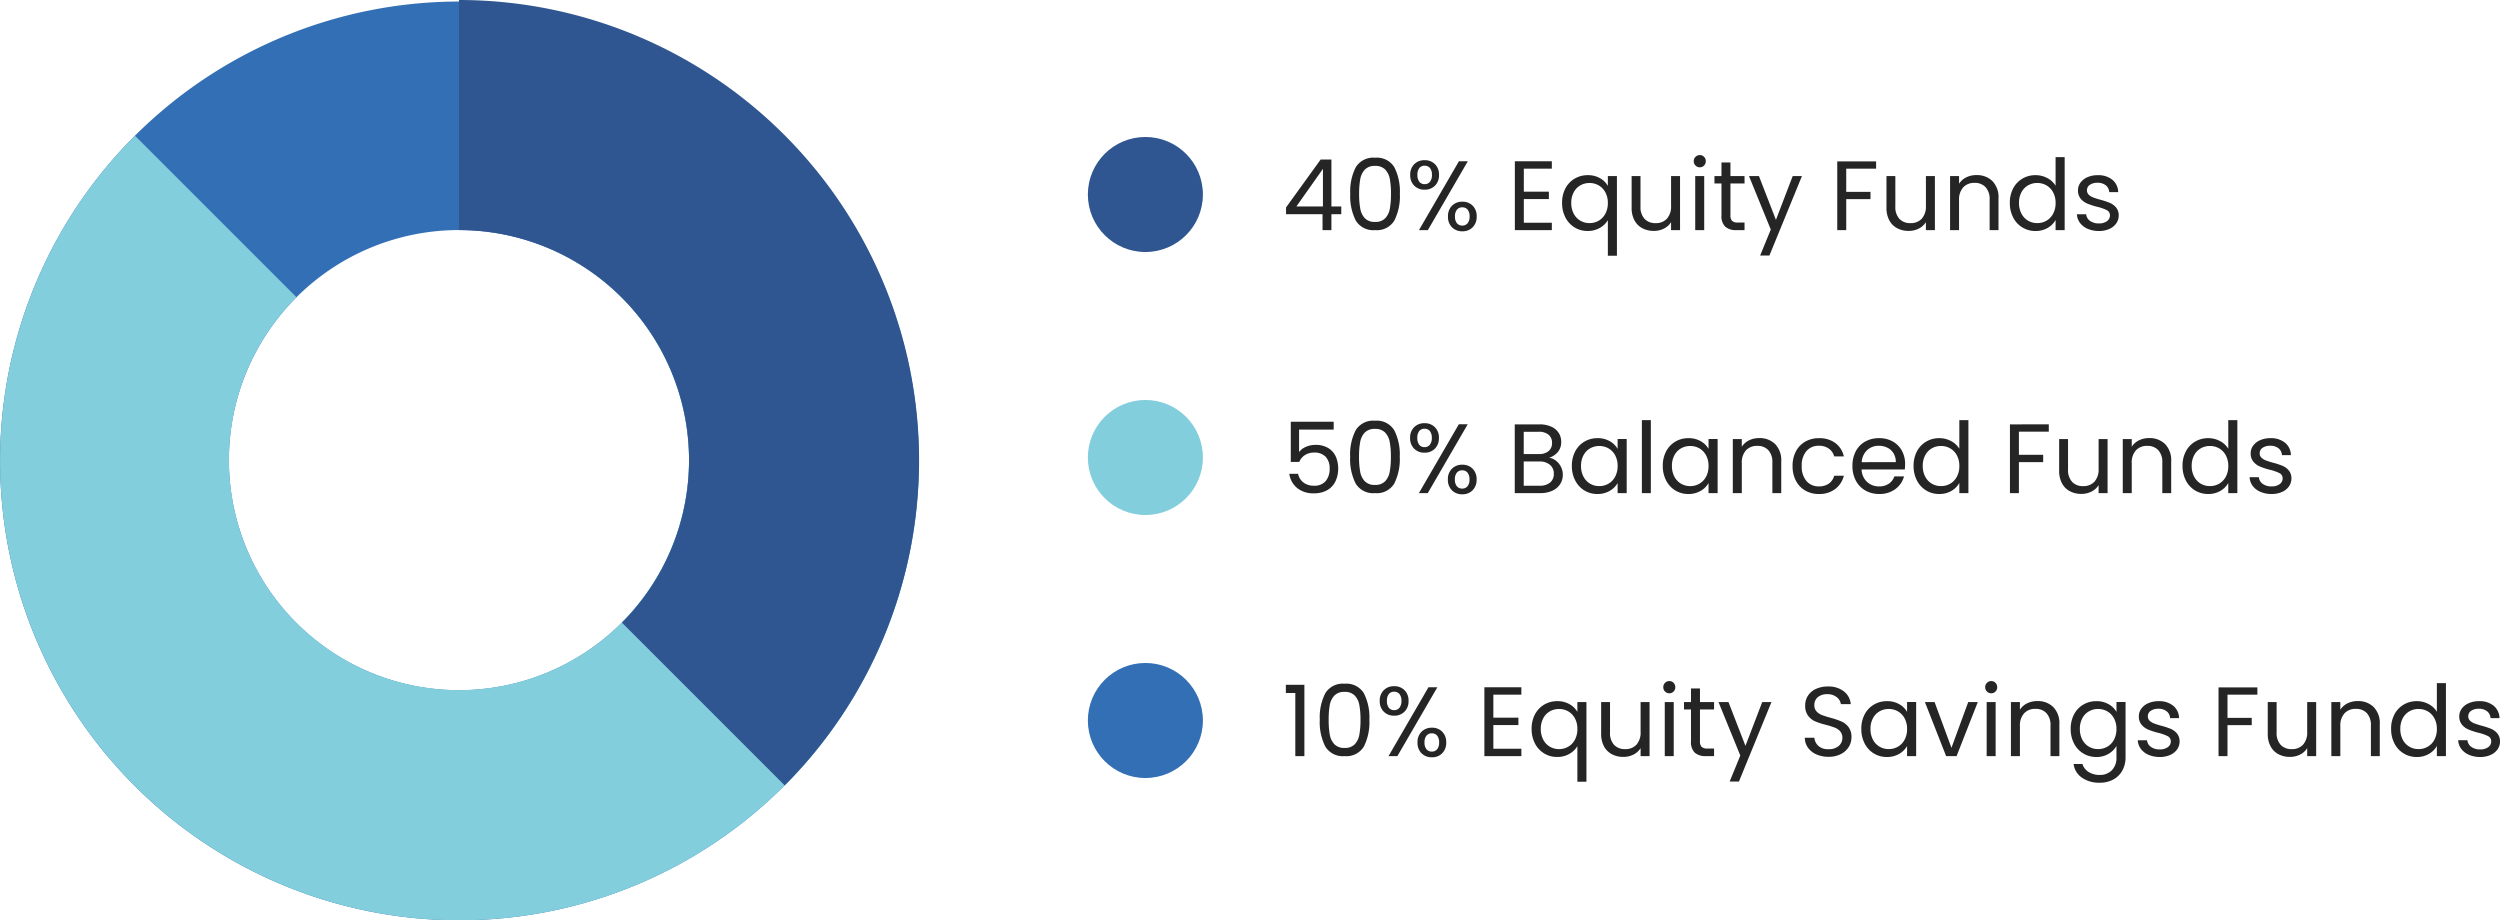
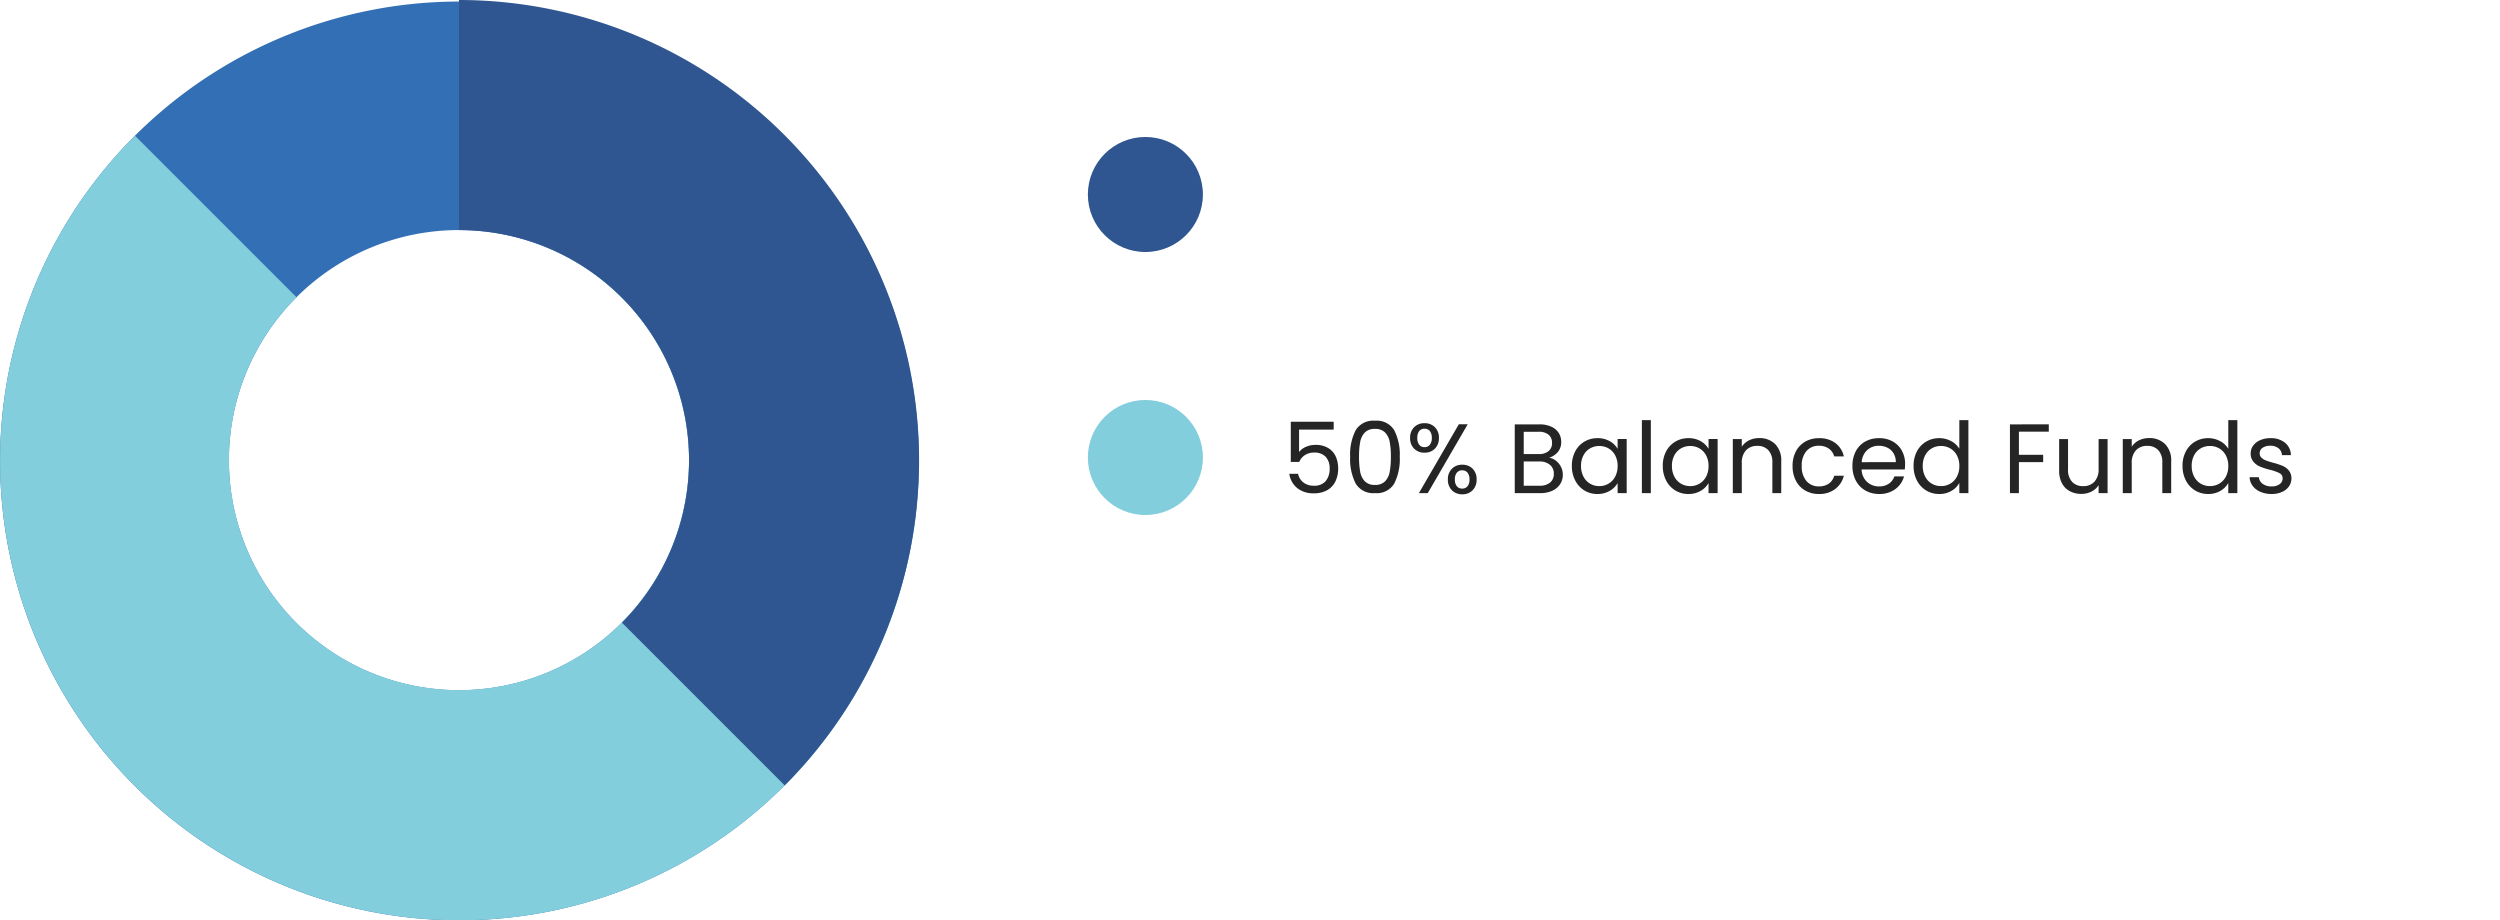
<svg xmlns="http://www.w3.org/2000/svg" width="456.282" height="167.967" viewBox="0 0 456.282 167.967">
  <g id="Group_10633" data-name="Group 10633" transform="translate(11500 -8160)">
    <path id="Subtraction_54" data-name="Subtraction 54" d="M83.993,167.977a83.843,83.843,0,1,1,32.685-6.6,83.843,83.843,0,0,1-32.685,6.6ZM83.993,42a41.992,41.992,0,1,0,41.992,41.992A41.992,41.992,0,0,0,83.993,42Z" transform="translate(-11500.224 8159.99)" fill="#336fb5" />
    <path id="Subtraction_92" data-name="Subtraction 92" d="M87.749,234.232h-.127a83.85,83.85,0,0,1-59.139-143.2l29.485,29.486a41.985,41.985,0,1,0,44.78-9.452L117.7,72.093A83.841,83.841,0,0,1,87.749,234.232Z" transform="translate(-11503.852 8093.734)" fill="#82cedd" />
    <path id="Subtraction_91" data-name="Subtraction 91" d="M193.068,143.348l-29.713-29.712a41.994,41.994,0,0,0-29.733-71.643V0a84.018,84.018,0,0,1,59.447,143.347Z" transform="translate(-11549.852 8160)" fill="#305691" />
    <circle id="Ellipse_487" data-name="Ellipse 487" cx="10.498" cy="10.498" r="10.498" transform="translate(-11301.451 8185)" fill="#305691" />
    <circle id="Ellipse_489" data-name="Ellipse 489" cx="10.498" cy="10.498" r="10.498" transform="translate(-11301.451 8233)" fill="#82cedd" />
-     <circle id="Ellipse_489-2" data-name="Ellipse 489" cx="10.498" cy="10.498" r="10.498" transform="translate(-11301.451 8281)" fill="#336fb5" />
-     <path id="_40_Equity_Funds" data-name="40% Equity Funds" d="M.72-2.9V-4.14l6.318-8.748H9V-4.32h1.8V-2.9H9V0H7.38V-2.9Zm6.732-8.28L2.61-4.32H7.452Zm4.986,4.536a9.677,9.677,0,0,1,1.008-4.833,3.735,3.735,0,0,1,3.528-1.737,3.717,3.717,0,0,1,3.51,1.737,9.677,9.677,0,0,1,1.008,4.833,9.862,9.862,0,0,1-1.008,4.9A3.712,3.712,0,0,1,16.974,0a3.729,3.729,0,0,1-3.528-1.746A9.862,9.862,0,0,1,12.438-6.642Zm7.434,0A14.488,14.488,0,0,0,19.665-9.3a3.377,3.377,0,0,0-.846-1.755,2.438,2.438,0,0,0-1.845-.666,2.463,2.463,0,0,0-1.863.666A3.377,3.377,0,0,0,14.265-9.3a14.488,14.488,0,0,0-.207,2.655,15,15,0,0,0,.207,2.718,3.384,3.384,0,0,0,.846,1.764,2.463,2.463,0,0,0,1.863.666,2.438,2.438,0,0,0,1.845-.666,3.384,3.384,0,0,0,.846-1.764A15,15,0,0,0,19.872-6.642Zm3.51-3.438a2.621,2.621,0,0,1,.738-1.953,2.576,2.576,0,0,1,1.89-.729,2.576,2.576,0,0,1,1.89.729,2.621,2.621,0,0,1,.738,1.953A2.645,2.645,0,0,1,27.9-8.109a2.576,2.576,0,0,1-1.89.729,2.576,2.576,0,0,1-1.89-.729A2.645,2.645,0,0,1,23.382-10.08Zm10.512-2.484L26.6,0h-1.62l7.29-12.564Zm-7.884.81a1.184,1.184,0,0,0-.963.423A1.92,1.92,0,0,0,24.7-10.08a1.959,1.959,0,0,0,.351,1.26,1.174,1.174,0,0,0,.963.432,1.189,1.189,0,0,0,.972-.441,1.93,1.93,0,0,0,.36-1.251,1.886,1.886,0,0,0-.36-1.251A1.211,1.211,0,0,0,26.01-11.754Zm4.266,9.27a2.645,2.645,0,0,1,.738-1.971,2.576,2.576,0,0,1,1.89-.729,2.546,2.546,0,0,1,1.881.729,2.663,2.663,0,0,1,.729,1.971,2.67,2.67,0,0,1-.729,1.962A2.529,2.529,0,0,1,32.9.216a2.576,2.576,0,0,1-1.89-.729A2.645,2.645,0,0,1,30.276-2.484Zm2.61-1.674a1.211,1.211,0,0,0-.972.423,1.886,1.886,0,0,0-.36,1.251,1.855,1.855,0,0,0,.36,1.233,1.211,1.211,0,0,0,.972.423,1.211,1.211,0,0,0,.972-.423,1.855,1.855,0,0,0,.36-1.233,1.886,1.886,0,0,0-.36-1.251A1.211,1.211,0,0,0,32.886-4.158Zm11.232-7.056V-7.02H48.69v1.35H44.118v4.32H49.23V0H42.48V-12.564h6.75v1.35ZM51.1-4.968a5.541,5.541,0,0,1,.612-2.655A4.44,4.44,0,0,1,53.4-9.4a4.65,4.65,0,0,1,2.4-.63,4.335,4.335,0,0,1,2.241.567,3.67,3.67,0,0,1,1.413,1.395v-1.8H61.11V4.68H59.454v-6.5a3.858,3.858,0,0,1-1.44,1.4,4.365,4.365,0,0,1-2.268.576,4.439,4.439,0,0,1-2.358-.648A4.545,4.545,0,0,1,51.714-2.3,5.662,5.662,0,0,1,51.1-4.968Zm8.352.018A4.01,4.01,0,0,0,59-6.894a3.178,3.178,0,0,0-1.215-1.269A3.31,3.31,0,0,0,56.106-8.6a3.314,3.314,0,0,0-1.674.432,3.134,3.134,0,0,0-1.206,1.26,4.01,4.01,0,0,0-.45,1.944A4.1,4.1,0,0,0,53.226-3a3.183,3.183,0,0,0,1.206,1.278,3.262,3.262,0,0,0,1.674.441,3.31,3.31,0,0,0,1.683-.441A3.164,3.164,0,0,0,59-3,4.063,4.063,0,0,0,59.454-4.95ZM72.63-9.864V0H70.992V-1.458A3.189,3.189,0,0,1,69.687-.279a4.031,4.031,0,0,1-1.845.423,4.422,4.422,0,0,1-2.07-.477,3.468,3.468,0,0,1-1.449-1.431,4.711,4.711,0,0,1-.531-2.322V-9.864h1.62V-4.3a3.144,3.144,0,0,0,.738,2.241,2.637,2.637,0,0,0,2.016.783,2.693,2.693,0,0,0,2.07-.81,3.334,3.334,0,0,0,.756-2.358V-9.864Zm3.618-1.6a1.077,1.077,0,0,1-.792-.324,1.077,1.077,0,0,1-.324-.792,1.077,1.077,0,0,1,.324-.792,1.077,1.077,0,0,1,.792-.324,1.027,1.027,0,0,1,.765.324,1.093,1.093,0,0,1,.315.792,1.093,1.093,0,0,1-.315.792A1.027,1.027,0,0,1,76.248-11.466Zm.792,1.6V0H75.4V-9.864Zm4.788,1.35V-2.7a1.383,1.383,0,0,0,.306,1.017,1.508,1.508,0,0,0,1.062.3H84.4V0H82.926a2.937,2.937,0,0,1-2.052-.63A2.7,2.7,0,0,1,80.19-2.7V-8.514H78.912v-1.35H80.19v-2.484h1.638v2.484H84.4v1.35Zm13.05-1.35L88.938,4.644H87.246L89.19-.108,85.212-9.864H87.03l3.1,7.992,3.06-7.992Zm13.536-2.682v1.332H102.96v4.23h4.428v1.332H102.96V0h-1.638V-12.546Zm10.728,2.682V0H117.5V-1.458A3.189,3.189,0,0,1,116.2-.279a4.031,4.031,0,0,1-1.845.423,4.422,4.422,0,0,1-2.07-.477,3.468,3.468,0,0,1-1.449-1.431,4.711,4.711,0,0,1-.531-2.322V-9.864h1.62V-4.3a3.144,3.144,0,0,0,.738,2.241,2.637,2.637,0,0,0,2.016.783,2.693,2.693,0,0,0,2.07-.81,3.334,3.334,0,0,0,.756-2.358V-9.864Zm7.578-.18a4,4,0,0,1,2.916,1.089,4.191,4.191,0,0,1,1.116,3.141V0h-1.62V-5.58a3.172,3.172,0,0,0-.738-2.259,2.637,2.637,0,0,0-2.016-.783,2.7,2.7,0,0,0-2.061.81,3.309,3.309,0,0,0-.765,2.358V0h-1.638V-9.864h1.638v1.4a3.252,3.252,0,0,1,1.323-1.17A4.1,4.1,0,0,1,126.72-10.044Zm6.1,5.076a5.541,5.541,0,0,1,.612-2.655A4.44,4.44,0,0,1,135.117-9.4a4.65,4.65,0,0,1,2.4-.63,4.461,4.461,0,0,1,2.142.531,3.832,3.832,0,0,1,1.512,1.4v-5.22h1.656V0h-1.656V-1.854a3.833,3.833,0,0,1-1.44,1.449A4.286,4.286,0,0,1,137.5.162a4.518,4.518,0,0,1-2.385-.648A4.524,4.524,0,0,1,133.434-2.3,5.662,5.662,0,0,1,132.822-4.968Zm8.352.018a4.01,4.01,0,0,0-.45-1.944,3.178,3.178,0,0,0-1.215-1.269,3.31,3.31,0,0,0-1.683-.441,3.314,3.314,0,0,0-1.674.432,3.134,3.134,0,0,0-1.206,1.26,4.01,4.01,0,0,0-.45,1.944A4.1,4.1,0,0,0,134.946-3a3.183,3.183,0,0,0,1.206,1.278,3.262,3.262,0,0,0,1.674.441,3.31,3.31,0,0,0,1.683-.441A3.164,3.164,0,0,0,140.724-3,4.063,4.063,0,0,0,141.174-4.95Zm7.92,5.112a5.1,5.1,0,0,1-2.034-.387,3.431,3.431,0,0,1-1.422-1.08,2.874,2.874,0,0,1-.576-1.593h1.692a1.66,1.66,0,0,0,.693,1.206,2.637,2.637,0,0,0,1.629.468,2.37,2.37,0,0,0,1.476-.414,1.265,1.265,0,0,0,.54-1.044,1.03,1.03,0,0,0-.576-.963,8.076,8.076,0,0,0-1.782-.621,13.1,13.1,0,0,1-1.791-.585,3.178,3.178,0,0,1-1.188-.882,2.3,2.3,0,0,1-.495-1.539,2.332,2.332,0,0,1,.45-1.386,3.05,3.05,0,0,1,1.278-1,4.6,4.6,0,0,1,1.89-.369,4.036,4.036,0,0,1,2.646.828A2.983,2.983,0,0,1,152.6-6.93h-1.638a1.693,1.693,0,0,0-.621-1.242,2.315,2.315,0,0,0-1.521-.468,2.346,2.346,0,0,0-1.4.378,1.168,1.168,0,0,0-.522.99,1.085,1.085,0,0,0,.315.8,2.3,2.3,0,0,0,.792.5,13.647,13.647,0,0,0,1.323.423,14.25,14.25,0,0,1,1.728.567,3.022,3.022,0,0,1,1.143.837,2.238,2.238,0,0,1,.495,1.458,2.5,2.5,0,0,1-.45,1.458,3,3,0,0,1-1.269,1.017A4.536,4.536,0,0,1,149.094.162Z" transform="translate(-11266 8202)" fill="#252525" />
    <path id="_50_Balanced_Funds" data-name="50% Balanced Funds" d="M9.414-11.592H3.1v4.1A2.986,2.986,0,0,1,4.32-8.433,4.161,4.161,0,0,1,6.066-8.8a4.32,4.32,0,0,1,2.43.621,3.5,3.5,0,0,1,1.341,1.6,5.394,5.394,0,0,1,.4,2.079,5.359,5.359,0,0,1-.486,2.322A3.687,3.687,0,0,1,8.271-.558,4.77,4.77,0,0,1,5.8.036a4.631,4.631,0,0,1-3.06-.972A4.052,4.052,0,0,1,1.314-3.528h1.6a2.688,2.688,0,0,0,.99,1.6,3.058,3.058,0,0,0,1.908.576A2.642,2.642,0,0,0,7.956-2.2a3.39,3.39,0,0,0,.72-2.259,3.044,3.044,0,0,0-.72-2.169A2.779,2.779,0,0,0,5.832-7.4a3,3,0,0,0-1.665.459A2.646,2.646,0,0,0,3.132-5.688H1.584v-7.344h7.83Zm3.006,4.95a9.677,9.677,0,0,1,1.008-4.833,3.735,3.735,0,0,1,3.528-1.737,3.717,3.717,0,0,1,3.51,1.737,9.677,9.677,0,0,1,1.008,4.833,9.862,9.862,0,0,1-1.008,4.9A3.712,3.712,0,0,1,16.956,0a3.729,3.729,0,0,1-3.528-1.746A9.862,9.862,0,0,1,12.42-6.642Zm7.434,0A14.488,14.488,0,0,0,19.647-9.3a3.377,3.377,0,0,0-.846-1.755,2.438,2.438,0,0,0-1.845-.666,2.463,2.463,0,0,0-1.863.666A3.377,3.377,0,0,0,14.247-9.3a14.488,14.488,0,0,0-.207,2.655,15,15,0,0,0,.207,2.718,3.384,3.384,0,0,0,.846,1.764,2.463,2.463,0,0,0,1.863.666A2.438,2.438,0,0,0,18.8-2.16a3.384,3.384,0,0,0,.846-1.764A15,15,0,0,0,19.854-6.642Zm3.51-3.438a2.621,2.621,0,0,1,.738-1.953,2.576,2.576,0,0,1,1.89-.729,2.576,2.576,0,0,1,1.89.729,2.621,2.621,0,0,1,.738,1.953,2.645,2.645,0,0,1-.738,1.971,2.576,2.576,0,0,1-1.89.729,2.576,2.576,0,0,1-1.89-.729A2.645,2.645,0,0,1,23.364-10.08Zm10.512-2.484L26.586,0h-1.62l7.29-12.564Zm-7.884.81a1.184,1.184,0,0,0-.963.423,1.92,1.92,0,0,0-.351,1.251,1.959,1.959,0,0,0,.351,1.26,1.174,1.174,0,0,0,.963.432,1.189,1.189,0,0,0,.972-.441,1.93,1.93,0,0,0,.36-1.251,1.886,1.886,0,0,0-.36-1.251A1.211,1.211,0,0,0,25.992-11.754Zm4.266,9.27A2.645,2.645,0,0,1,31-4.455a2.576,2.576,0,0,1,1.89-.729,2.546,2.546,0,0,1,1.881.729A2.663,2.663,0,0,1,35.5-2.484a2.67,2.67,0,0,1-.729,1.962,2.529,2.529,0,0,1-1.881.738A2.576,2.576,0,0,1,31-.513,2.645,2.645,0,0,1,30.258-2.484Zm2.61-1.674a1.211,1.211,0,0,0-.972.423,1.886,1.886,0,0,0-.36,1.251,1.855,1.855,0,0,0,.36,1.233,1.211,1.211,0,0,0,.972.423,1.211,1.211,0,0,0,.972-.423,1.855,1.855,0,0,0,.36-1.233,1.886,1.886,0,0,0-.36-1.251A1.211,1.211,0,0,0,32.868-4.158Zm15.876-2.3A2.651,2.651,0,0,1,50-5.9a3.274,3.274,0,0,1,.9,1.116,3.137,3.137,0,0,1,.333,1.422,3.138,3.138,0,0,1-.486,1.719A3.3,3.3,0,0,1,49.329-.441,5.044,5.044,0,0,1,47.142,0h-4.68V-12.546h4.5a5.091,5.091,0,0,1,2.178.423,3.083,3.083,0,0,1,1.35,1.143,2.993,2.993,0,0,1,.45,1.62,2.8,2.8,0,0,1-.6,1.845A3.374,3.374,0,0,1,48.744-6.462ZM44.1-7.128h2.754a2.657,2.657,0,0,0,1.782-.54,1.863,1.863,0,0,0,.63-1.494,1.863,1.863,0,0,0-.63-1.494,2.718,2.718,0,0,0-1.818-.54H44.1ZM47-1.35a2.875,2.875,0,0,0,1.908-.576,1.981,1.981,0,0,0,.684-1.6,2.034,2.034,0,0,0-.72-1.647,2.9,2.9,0,0,0-1.926-.6H44.1V-1.35Zm5.886-3.618A5.541,5.541,0,0,1,53.5-7.623,4.44,4.44,0,0,1,55.179-9.4a4.616,4.616,0,0,1,2.385-.63,4.377,4.377,0,0,1,2.25.558,3.718,3.718,0,0,1,1.422,1.4v-1.8h1.656V0H61.236V-1.836A3.859,3.859,0,0,1,59.787-.405a4.335,4.335,0,0,1-2.241.567A4.471,4.471,0,0,1,55.17-.486,4.545,4.545,0,0,1,53.5-2.3,5.662,5.662,0,0,1,52.884-4.968Zm8.352.018a4.01,4.01,0,0,0-.45-1.944,3.178,3.178,0,0,0-1.215-1.269A3.31,3.31,0,0,0,57.888-8.6a3.314,3.314,0,0,0-1.674.432,3.134,3.134,0,0,0-1.206,1.26,4.01,4.01,0,0,0-.45,1.944A4.1,4.1,0,0,0,55.008-3a3.183,3.183,0,0,0,1.206,1.278,3.262,3.262,0,0,0,1.674.441,3.31,3.31,0,0,0,1.683-.441A3.164,3.164,0,0,0,60.786-3,4.063,4.063,0,0,0,61.236-4.95ZM67.3-13.32V0H65.664V-13.32ZM69.48-4.968a5.541,5.541,0,0,1,.612-2.655A4.44,4.44,0,0,1,71.775-9.4a4.616,4.616,0,0,1,2.385-.63,4.377,4.377,0,0,1,2.25.558,3.718,3.718,0,0,1,1.422,1.4v-1.8h1.656V0H77.832V-1.836A3.859,3.859,0,0,1,76.383-.405a4.335,4.335,0,0,1-2.241.567,4.471,4.471,0,0,1-2.376-.648A4.545,4.545,0,0,1,70.092-2.3,5.662,5.662,0,0,1,69.48-4.968Zm8.352.018a4.01,4.01,0,0,0-.45-1.944,3.178,3.178,0,0,0-1.215-1.269A3.31,3.31,0,0,0,74.484-8.6a3.314,3.314,0,0,0-1.674.432A3.134,3.134,0,0,0,71.6-6.912a4.01,4.01,0,0,0-.45,1.944A4.1,4.1,0,0,0,71.6-3,3.183,3.183,0,0,0,72.81-1.719a3.262,3.262,0,0,0,1.674.441,3.31,3.31,0,0,0,1.683-.441A3.164,3.164,0,0,0,77.382-3,4.063,4.063,0,0,0,77.832-4.95Zm9.234-5.094a4,4,0,0,1,2.916,1.089A4.191,4.191,0,0,1,91.1-5.814V0h-1.62V-5.58a3.172,3.172,0,0,0-.738-2.259,2.637,2.637,0,0,0-2.016-.783,2.7,2.7,0,0,0-2.061.81A3.309,3.309,0,0,0,83.9-5.454V0H82.26V-9.864H83.9v1.4a3.252,3.252,0,0,1,1.323-1.17A4.1,4.1,0,0,1,87.066-10.044Zm6.1,5.094a5.58,5.58,0,0,1,.612-2.673,4.4,4.4,0,0,1,1.7-1.773,4.887,4.887,0,0,1,2.493-.63,4.867,4.867,0,0,1,3,.882A4.163,4.163,0,0,1,102.528-6.7h-1.764a2.533,2.533,0,0,0-.981-1.422,3.027,3.027,0,0,0-1.809-.522,2.9,2.9,0,0,0-2.268.963,3.945,3.945,0,0,0-.864,2.727A4.009,4.009,0,0,0,95.706-2.2a2.889,2.889,0,0,0,2.268.972,3.063,3.063,0,0,0,1.8-.5,2.555,2.555,0,0,0,.99-1.44h1.764a4.339,4.339,0,0,1-1.584,2.421,4.745,4.745,0,0,1-2.97.909,4.887,4.887,0,0,1-2.493-.63,4.389,4.389,0,0,1-1.7-1.782A5.674,5.674,0,0,1,93.168-4.95Zm20.538-.36a9.639,9.639,0,0,1-.054.99h-7.884a3.189,3.189,0,0,0,1,2.277,3.177,3.177,0,0,0,2.205.819,3.029,3.029,0,0,0,1.773-.5,2.62,2.62,0,0,0,1-1.323h1.764a4.24,4.24,0,0,1-1.584,2.313,4.781,4.781,0,0,1-2.952.891,4.986,4.986,0,0,1-2.511-.63,4.459,4.459,0,0,1-1.737-1.791,5.554,5.554,0,0,1-.63-2.691,5.634,5.634,0,0,1,.612-2.682,4.3,4.3,0,0,1,1.719-1.773,5.117,5.117,0,0,1,2.547-.621,4.95,4.95,0,0,1,2.484.612,4.238,4.238,0,0,1,1.665,1.683A4.967,4.967,0,0,1,113.706-5.31Zm-1.692-.342a3.021,3.021,0,0,0-.414-1.611,2.692,2.692,0,0,0-1.125-1.026A3.509,3.509,0,0,0,108.9-8.64a3.036,3.036,0,0,0-2.115.792,3.227,3.227,0,0,0-1,2.2Zm3.24.684a5.541,5.541,0,0,1,.612-2.655A4.44,4.44,0,0,1,117.549-9.4a4.65,4.65,0,0,1,2.4-.63,4.462,4.462,0,0,1,2.142.531,3.832,3.832,0,0,1,1.512,1.4v-5.22h1.656V0h-1.656V-1.854a3.833,3.833,0,0,1-1.44,1.449,4.286,4.286,0,0,1-2.232.567,4.518,4.518,0,0,1-2.385-.648A4.524,4.524,0,0,1,115.866-2.3,5.662,5.662,0,0,1,115.254-4.968Zm8.352.018a4.01,4.01,0,0,0-.45-1.944,3.178,3.178,0,0,0-1.215-1.269,3.31,3.31,0,0,0-1.683-.441,3.314,3.314,0,0,0-1.674.432,3.134,3.134,0,0,0-1.206,1.26,4.01,4.01,0,0,0-.45,1.944A4.1,4.1,0,0,0,117.378-3a3.183,3.183,0,0,0,1.206,1.278,3.262,3.262,0,0,0,1.674.441,3.31,3.31,0,0,0,1.683-.441A3.164,3.164,0,0,0,123.156-3,4.063,4.063,0,0,0,123.606-4.95Zm16.326-7.6v1.332h-5.454v4.23h4.428v1.332h-4.428V0H132.84V-12.546ZM150.66-9.864V0h-1.638V-1.458a3.189,3.189,0,0,1-1.305,1.179,4.031,4.031,0,0,1-1.845.423,4.422,4.422,0,0,1-2.07-.477,3.468,3.468,0,0,1-1.449-1.431,4.711,4.711,0,0,1-.531-2.322V-9.864h1.62V-4.3a3.144,3.144,0,0,0,.738,2.241,2.637,2.637,0,0,0,2.016.783,2.694,2.694,0,0,0,2.07-.81,3.334,3.334,0,0,0,.756-2.358V-9.864Zm7.578-.18a4,4,0,0,1,2.916,1.089,4.191,4.191,0,0,1,1.116,3.141V0h-1.62V-5.58a3.172,3.172,0,0,0-.738-2.259,2.637,2.637,0,0,0-2.016-.783,2.7,2.7,0,0,0-2.061.81,3.309,3.309,0,0,0-.765,2.358V0h-1.638V-9.864h1.638v1.4a3.252,3.252,0,0,1,1.323-1.17A4.1,4.1,0,0,1,158.238-10.044Zm6.1,5.076a5.541,5.541,0,0,1,.612-2.655A4.44,4.44,0,0,1,166.635-9.4a4.65,4.65,0,0,1,2.4-.63,4.462,4.462,0,0,1,2.142.531,3.832,3.832,0,0,1,1.512,1.4v-5.22h1.656V0h-1.656V-1.854a3.833,3.833,0,0,1-1.44,1.449,4.286,4.286,0,0,1-2.232.567,4.518,4.518,0,0,1-2.385-.648A4.524,4.524,0,0,1,164.952-2.3,5.662,5.662,0,0,1,164.34-4.968Zm8.352.018a4.01,4.01,0,0,0-.45-1.944,3.178,3.178,0,0,0-1.215-1.269,3.31,3.31,0,0,0-1.683-.441,3.314,3.314,0,0,0-1.674.432,3.134,3.134,0,0,0-1.206,1.26,4.01,4.01,0,0,0-.45,1.944A4.1,4.1,0,0,0,166.464-3a3.183,3.183,0,0,0,1.206,1.278,3.262,3.262,0,0,0,1.674.441,3.31,3.31,0,0,0,1.683-.441A3.164,3.164,0,0,0,172.242-3,4.063,4.063,0,0,0,172.692-4.95Zm7.92,5.112a5.1,5.1,0,0,1-2.034-.387,3.431,3.431,0,0,1-1.422-1.08A2.874,2.874,0,0,1,176.58-2.9h1.692a1.66,1.66,0,0,0,.693,1.206,2.637,2.637,0,0,0,1.629.468,2.37,2.37,0,0,0,1.476-.414,1.265,1.265,0,0,0,.54-1.044,1.03,1.03,0,0,0-.576-.963,8.076,8.076,0,0,0-1.782-.621,13.1,13.1,0,0,1-1.791-.585,3.178,3.178,0,0,1-1.188-.882,2.3,2.3,0,0,1-.495-1.539,2.332,2.332,0,0,1,.45-1.386,3.05,3.05,0,0,1,1.278-1,4.6,4.6,0,0,1,1.89-.369,4.036,4.036,0,0,1,2.646.828,2.983,2.983,0,0,1,1.08,2.268h-1.638a1.693,1.693,0,0,0-.621-1.242,2.315,2.315,0,0,0-1.521-.468,2.346,2.346,0,0,0-1.4.378,1.168,1.168,0,0,0-.522.99,1.085,1.085,0,0,0,.315.8,2.3,2.3,0,0,0,.792.5,13.647,13.647,0,0,0,1.323.423,14.25,14.25,0,0,1,1.728.567,3.022,3.022,0,0,1,1.143.837,2.238,2.238,0,0,1,.495,1.458,2.5,2.5,0,0,1-.45,1.458,3,3,0,0,1-1.269,1.017A4.536,4.536,0,0,1,180.612.162Z" transform="translate(-11266 8250)" fill="#252525" />
-     <path id="_10_Equity_Savings_Funds" data-name="10% Equity Savings Funds" d="M.684-11.52v-1.494H4.068V0H2.412V-11.52ZM6.876-6.642a9.677,9.677,0,0,1,1.008-4.833,3.735,3.735,0,0,1,3.528-1.737,3.717,3.717,0,0,1,3.51,1.737A9.677,9.677,0,0,1,15.93-6.642a9.862,9.862,0,0,1-1.008,4.9A3.712,3.712,0,0,1,11.412,0,3.729,3.729,0,0,1,7.884-1.746,9.862,9.862,0,0,1,6.876-6.642Zm7.434,0A14.488,14.488,0,0,0,14.1-9.3a3.377,3.377,0,0,0-.846-1.755,2.438,2.438,0,0,0-1.845-.666,2.463,2.463,0,0,0-1.863.666A3.377,3.377,0,0,0,8.7-9.3,14.488,14.488,0,0,0,8.5-6.642,15,15,0,0,0,8.7-3.924,3.384,3.384,0,0,0,9.549-2.16a2.463,2.463,0,0,0,1.863.666,2.438,2.438,0,0,0,1.845-.666A3.384,3.384,0,0,0,14.1-3.924,15,15,0,0,0,14.31-6.642Zm3.51-3.438a2.621,2.621,0,0,1,.738-1.953,2.576,2.576,0,0,1,1.89-.729,2.576,2.576,0,0,1,1.89.729,2.621,2.621,0,0,1,.738,1.953,2.645,2.645,0,0,1-.738,1.971,2.576,2.576,0,0,1-1.89.729,2.576,2.576,0,0,1-1.89-.729A2.645,2.645,0,0,1,17.82-10.08Zm10.512-2.484L21.042,0h-1.62l7.29-12.564Zm-7.884.81a1.184,1.184,0,0,0-.963.423,1.92,1.92,0,0,0-.351,1.251,1.959,1.959,0,0,0,.351,1.26,1.174,1.174,0,0,0,.963.432,1.189,1.189,0,0,0,.972-.441,1.93,1.93,0,0,0,.36-1.251,1.886,1.886,0,0,0-.36-1.251A1.211,1.211,0,0,0,20.448-11.754Zm4.266,9.27a2.645,2.645,0,0,1,.738-1.971,2.576,2.576,0,0,1,1.89-.729,2.546,2.546,0,0,1,1.881.729,2.663,2.663,0,0,1,.729,1.971,2.67,2.67,0,0,1-.729,1.962,2.529,2.529,0,0,1-1.881.738,2.576,2.576,0,0,1-1.89-.729A2.645,2.645,0,0,1,24.714-2.484Zm2.61-1.674a1.211,1.211,0,0,0-.972.423,1.886,1.886,0,0,0-.36,1.251,1.855,1.855,0,0,0,.36,1.233,1.211,1.211,0,0,0,.972.423,1.211,1.211,0,0,0,.972-.423,1.855,1.855,0,0,0,.36-1.233,1.886,1.886,0,0,0-.36-1.251A1.211,1.211,0,0,0,27.324-4.158Zm11.232-7.056V-7.02h4.572v1.35H38.556v4.32h5.112V0h-6.75V-12.564h6.75v1.35ZM45.54-4.968a5.541,5.541,0,0,1,.612-2.655A4.44,4.44,0,0,1,47.835-9.4a4.65,4.65,0,0,1,2.4-.63,4.335,4.335,0,0,1,2.241.567,3.67,3.67,0,0,1,1.413,1.395v-1.8h1.656V4.68H53.892v-6.5a3.858,3.858,0,0,1-1.44,1.4,4.365,4.365,0,0,1-2.268.576,4.439,4.439,0,0,1-2.358-.648A4.545,4.545,0,0,1,46.152-2.3,5.662,5.662,0,0,1,45.54-4.968Zm8.352.018a4.01,4.01,0,0,0-.45-1.944,3.178,3.178,0,0,0-1.215-1.269A3.31,3.31,0,0,0,50.544-8.6a3.314,3.314,0,0,0-1.674.432,3.134,3.134,0,0,0-1.206,1.26,4.01,4.01,0,0,0-.45,1.944A4.1,4.1,0,0,0,47.664-3,3.183,3.183,0,0,0,48.87-1.719a3.262,3.262,0,0,0,1.674.441,3.31,3.31,0,0,0,1.683-.441A3.164,3.164,0,0,0,53.442-3,4.063,4.063,0,0,0,53.892-4.95ZM67.068-9.864V0H65.43V-1.458A3.189,3.189,0,0,1,64.125-.279,4.031,4.031,0,0,1,62.28.144a4.422,4.422,0,0,1-2.07-.477,3.468,3.468,0,0,1-1.449-1.431,4.711,4.711,0,0,1-.531-2.322V-9.864h1.62V-4.3a3.144,3.144,0,0,0,.738,2.241,2.637,2.637,0,0,0,2.016.783,2.693,2.693,0,0,0,2.07-.81,3.334,3.334,0,0,0,.756-2.358V-9.864Zm3.618-1.6a1.077,1.077,0,0,1-.792-.324,1.077,1.077,0,0,1-.324-.792,1.077,1.077,0,0,1,.324-.792,1.077,1.077,0,0,1,.792-.324,1.027,1.027,0,0,1,.765.324,1.093,1.093,0,0,1,.315.792,1.093,1.093,0,0,1-.315.792A1.027,1.027,0,0,1,70.686-11.466Zm.792,1.6V0H69.84V-9.864Zm4.788,1.35V-2.7a1.383,1.383,0,0,0,.306,1.017,1.508,1.508,0,0,0,1.062.3H78.84V0H77.364a2.937,2.937,0,0,1-2.052-.63,2.7,2.7,0,0,1-.684-2.07V-8.514H73.35v-1.35h1.278v-2.484h1.638v2.484H78.84v1.35Zm13.05-1.35L83.376,4.644H81.684L83.628-.108,79.65-9.864h1.818l3.1,7.992,3.06-7.992ZM99.738.126a5.366,5.366,0,0,1-2.223-.441,3.7,3.7,0,0,1-1.539-1.224A3.136,3.136,0,0,1,95.4-3.348h1.746a2.3,2.3,0,0,0,.729,1.485,2.616,2.616,0,0,0,1.863.6,2.722,2.722,0,0,0,1.845-.585,1.9,1.9,0,0,0,.675-1.5,1.706,1.706,0,0,0-.4-1.17,2.53,2.53,0,0,0-.99-.684,15.469,15.469,0,0,0-1.6-.5,14.109,14.109,0,0,1-1.989-.648A3.2,3.2,0,0,1,96-7.371a2.987,2.987,0,0,1-.531-1.863,3.228,3.228,0,0,1,.522-1.818,3.4,3.4,0,0,1,1.467-1.224,5.165,5.165,0,0,1,2.169-.432,4.543,4.543,0,0,1,2.889.882,3.258,3.258,0,0,1,1.269,2.34h-1.8a1.942,1.942,0,0,0-.756-1.269,2.685,2.685,0,0,0-1.764-.549,2.556,2.556,0,0,0-1.674.531,1.813,1.813,0,0,0-.648,1.485,1.609,1.609,0,0,0,.387,1.116,2.5,2.5,0,0,0,.954.657q.567.225,1.593.513a14.962,14.962,0,0,1,2,.675,3.333,3.333,0,0,1,1.3,1.026,2.983,2.983,0,0,1,.54,1.881,3.3,3.3,0,0,1-.486,1.728,3.572,3.572,0,0,1-1.44,1.314A4.752,4.752,0,0,1,99.738.126Zm5.976-5.094a5.541,5.541,0,0,1,.612-2.655A4.44,4.44,0,0,1,108.009-9.4a4.616,4.616,0,0,1,2.385-.63,4.377,4.377,0,0,1,2.25.558,3.718,3.718,0,0,1,1.422,1.4v-1.8h1.656V0h-1.656V-1.836a3.859,3.859,0,0,1-1.449,1.431,4.335,4.335,0,0,1-2.241.567A4.471,4.471,0,0,1,108-.486,4.545,4.545,0,0,1,106.326-2.3,5.662,5.662,0,0,1,105.714-4.968Zm8.352.018a4.01,4.01,0,0,0-.45-1.944A3.178,3.178,0,0,0,112.4-8.163a3.31,3.31,0,0,0-1.683-.441,3.314,3.314,0,0,0-1.674.432,3.134,3.134,0,0,0-1.206,1.26,4.01,4.01,0,0,0-.45,1.944A4.1,4.1,0,0,0,107.838-3a3.183,3.183,0,0,0,1.206,1.278,3.262,3.262,0,0,0,1.674.441,3.31,3.31,0,0,0,1.683-.441A3.164,3.164,0,0,0,113.616-3,4.063,4.063,0,0,0,114.066-4.95Zm8.1,3.438,3.06-8.352h1.746L123.1,0h-1.908l-3.87-9.864h1.764Zm7.272-9.954a1.077,1.077,0,0,1-.792-.324,1.077,1.077,0,0,1-.324-.792,1.077,1.077,0,0,1,.324-.792,1.077,1.077,0,0,1,.792-.324,1.027,1.027,0,0,1,.765.324,1.093,1.093,0,0,1,.315.792,1.093,1.093,0,0,1-.315.792A1.027,1.027,0,0,1,129.438-11.466Zm.792,1.6V0h-1.638V-9.864Zm7.6-.18a4,4,0,0,1,2.916,1.089,4.191,4.191,0,0,1,1.116,3.141V0h-1.62V-5.58a3.172,3.172,0,0,0-.738-2.259,2.637,2.637,0,0,0-2.016-.783,2.7,2.7,0,0,0-2.061.81,3.309,3.309,0,0,0-.765,2.358V0H133.02V-9.864h1.638v1.4a3.252,3.252,0,0,1,1.323-1.17A4.1,4.1,0,0,1,137.826-10.044Zm10.782.018a4.39,4.39,0,0,1,2.241.558,3.7,3.7,0,0,1,1.431,1.4v-1.8h1.656V.216a4.925,4.925,0,0,1-.576,2.4,4.105,4.105,0,0,1-1.647,1.647,5.057,5.057,0,0,1-2.493.594,5.467,5.467,0,0,1-3.24-.918,3.587,3.587,0,0,1-1.53-2.5h1.62a2.577,2.577,0,0,0,1.116,1.449,3.655,3.655,0,0,0,2.034.549,3,3,0,0,0,2.205-.846A3.193,3.193,0,0,0,152.28.216v-2.07a3.942,3.942,0,0,1-1.44,1.44,4.234,4.234,0,0,1-2.232.576,4.518,4.518,0,0,1-2.385-.648A4.524,4.524,0,0,1,144.54-2.3a5.662,5.662,0,0,1-.612-2.664,5.541,5.541,0,0,1,.612-2.655A4.44,4.44,0,0,1,146.223-9.4,4.616,4.616,0,0,1,148.608-10.026ZM152.28-4.95a4.01,4.01,0,0,0-.45-1.944,3.178,3.178,0,0,0-1.215-1.269,3.31,3.31,0,0,0-1.683-.441,3.314,3.314,0,0,0-1.674.432,3.134,3.134,0,0,0-1.206,1.26,4.01,4.01,0,0,0-.45,1.944A4.1,4.1,0,0,0,146.052-3a3.183,3.183,0,0,0,1.206,1.278,3.262,3.262,0,0,0,1.674.441,3.31,3.31,0,0,0,1.683-.441A3.164,3.164,0,0,0,151.83-3,4.063,4.063,0,0,0,152.28-4.95ZM160.2.162a5.1,5.1,0,0,1-2.034-.387,3.431,3.431,0,0,1-1.422-1.08,2.874,2.874,0,0,1-.576-1.593h1.692a1.66,1.66,0,0,0,.693,1.206,2.637,2.637,0,0,0,1.629.468,2.37,2.37,0,0,0,1.476-.414,1.265,1.265,0,0,0,.54-1.044,1.03,1.03,0,0,0-.576-.963,8.076,8.076,0,0,0-1.782-.621,13.1,13.1,0,0,1-1.791-.585,3.178,3.178,0,0,1-1.188-.882,2.3,2.3,0,0,1-.495-1.539,2.332,2.332,0,0,1,.45-1.386,3.05,3.05,0,0,1,1.278-1,4.6,4.6,0,0,1,1.89-.369,4.036,4.036,0,0,1,2.646.828,2.983,2.983,0,0,1,1.08,2.268h-1.638a1.693,1.693,0,0,0-.621-1.242,2.315,2.315,0,0,0-1.521-.468,2.346,2.346,0,0,0-1.4.378,1.168,1.168,0,0,0-.522.99,1.085,1.085,0,0,0,.315.8,2.3,2.3,0,0,0,.792.5,13.647,13.647,0,0,0,1.323.423,14.25,14.25,0,0,1,1.728.567,3.022,3.022,0,0,1,1.143.837,2.238,2.238,0,0,1,.495,1.458,2.5,2.5,0,0,1-.45,1.458,3,3,0,0,1-1.269,1.017A4.536,4.536,0,0,1,160.2.162ZM178-12.546v1.332h-5.454v4.23h4.428v1.332h-4.428V0H170.91V-12.546ZM188.73-9.864V0h-1.638V-1.458a3.189,3.189,0,0,1-1.305,1.179,4.031,4.031,0,0,1-1.845.423,4.422,4.422,0,0,1-2.07-.477,3.468,3.468,0,0,1-1.449-1.431,4.711,4.711,0,0,1-.531-2.322V-9.864h1.62V-4.3a3.144,3.144,0,0,0,.738,2.241,2.637,2.637,0,0,0,2.016.783,2.694,2.694,0,0,0,2.07-.81,3.334,3.334,0,0,0,.756-2.358V-9.864Zm7.578-.18a4,4,0,0,1,2.916,1.089,4.191,4.191,0,0,1,1.116,3.141V0h-1.62V-5.58a3.172,3.172,0,0,0-.738-2.259,2.637,2.637,0,0,0-2.016-.783,2.7,2.7,0,0,0-2.061.81,3.309,3.309,0,0,0-.765,2.358V0H191.5V-9.864h1.638v1.4a3.252,3.252,0,0,1,1.323-1.17A4.1,4.1,0,0,1,196.308-10.044Zm6.1,5.076a5.541,5.541,0,0,1,.612-2.655A4.44,4.44,0,0,1,204.705-9.4a4.65,4.65,0,0,1,2.4-.63,4.462,4.462,0,0,1,2.142.531,3.832,3.832,0,0,1,1.512,1.4v-5.22h1.656V0h-1.656V-1.854a3.833,3.833,0,0,1-1.44,1.449,4.286,4.286,0,0,1-2.232.567,4.518,4.518,0,0,1-2.385-.648A4.524,4.524,0,0,1,203.022-2.3,5.662,5.662,0,0,1,202.41-4.968Zm8.352.018a4.01,4.01,0,0,0-.45-1.944A3.178,3.178,0,0,0,209.1-8.163a3.31,3.31,0,0,0-1.683-.441,3.314,3.314,0,0,0-1.674.432,3.134,3.134,0,0,0-1.206,1.26,4.01,4.01,0,0,0-.45,1.944A4.1,4.1,0,0,0,204.534-3a3.183,3.183,0,0,0,1.206,1.278,3.262,3.262,0,0,0,1.674.441,3.31,3.31,0,0,0,1.683-.441A3.164,3.164,0,0,0,210.312-3,4.063,4.063,0,0,0,210.762-4.95Zm7.92,5.112a5.1,5.1,0,0,1-2.034-.387,3.431,3.431,0,0,1-1.422-1.08A2.874,2.874,0,0,1,214.65-2.9h1.692a1.66,1.66,0,0,0,.693,1.206,2.637,2.637,0,0,0,1.629.468,2.37,2.37,0,0,0,1.476-.414,1.265,1.265,0,0,0,.54-1.044,1.03,1.03,0,0,0-.576-.963,8.076,8.076,0,0,0-1.782-.621,13.1,13.1,0,0,1-1.791-.585,3.178,3.178,0,0,1-1.188-.882,2.3,2.3,0,0,1-.495-1.539,2.332,2.332,0,0,1,.45-1.386,3.05,3.05,0,0,1,1.278-1,4.6,4.6,0,0,1,1.89-.369,4.036,4.036,0,0,1,2.646.828,2.983,2.983,0,0,1,1.08,2.268h-1.638a1.693,1.693,0,0,0-.621-1.242,2.315,2.315,0,0,0-1.521-.468,2.346,2.346,0,0,0-1.4.378,1.168,1.168,0,0,0-.522.99,1.085,1.085,0,0,0,.315.8,2.3,2.3,0,0,0,.792.5,13.647,13.647,0,0,0,1.323.423,14.25,14.25,0,0,1,1.728.567,3.022,3.022,0,0,1,1.143.837,2.238,2.238,0,0,1,.495,1.458,2.5,2.5,0,0,1-.45,1.458,3,3,0,0,1-1.269,1.017A4.536,4.536,0,0,1,218.682.162Z" transform="translate(-11266 8298)" fill="#252525" />
  </g>
</svg>